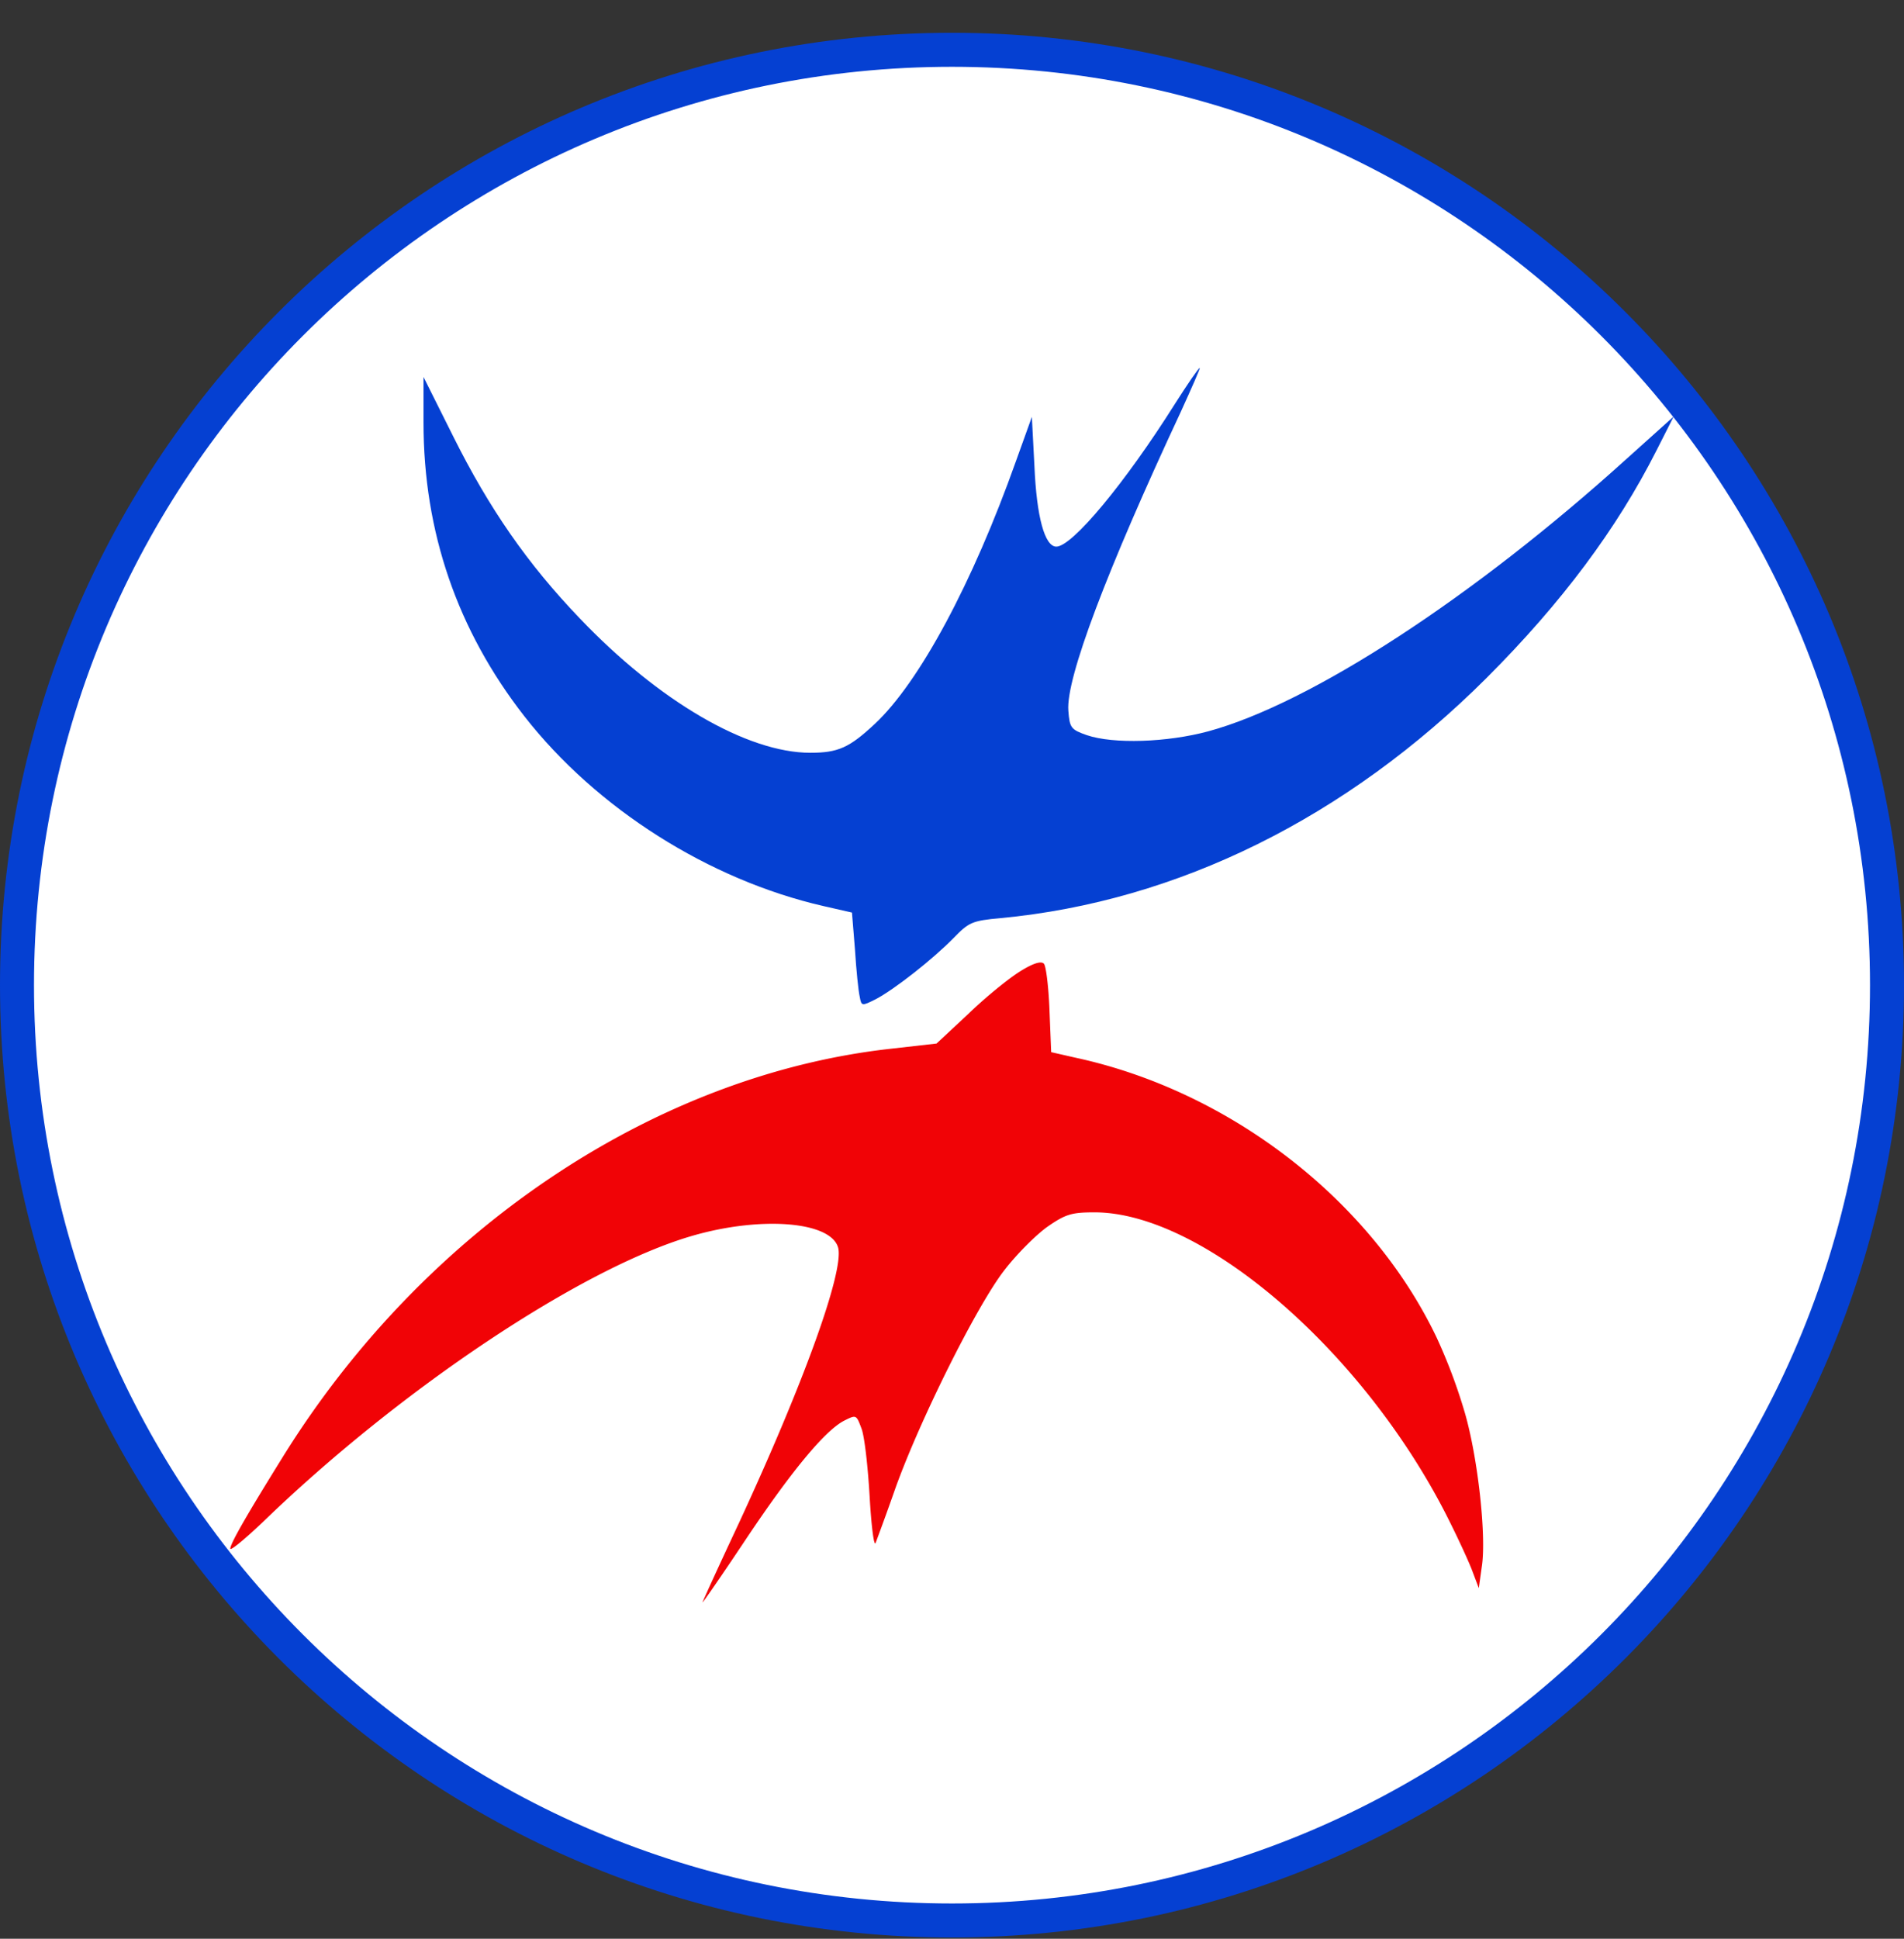
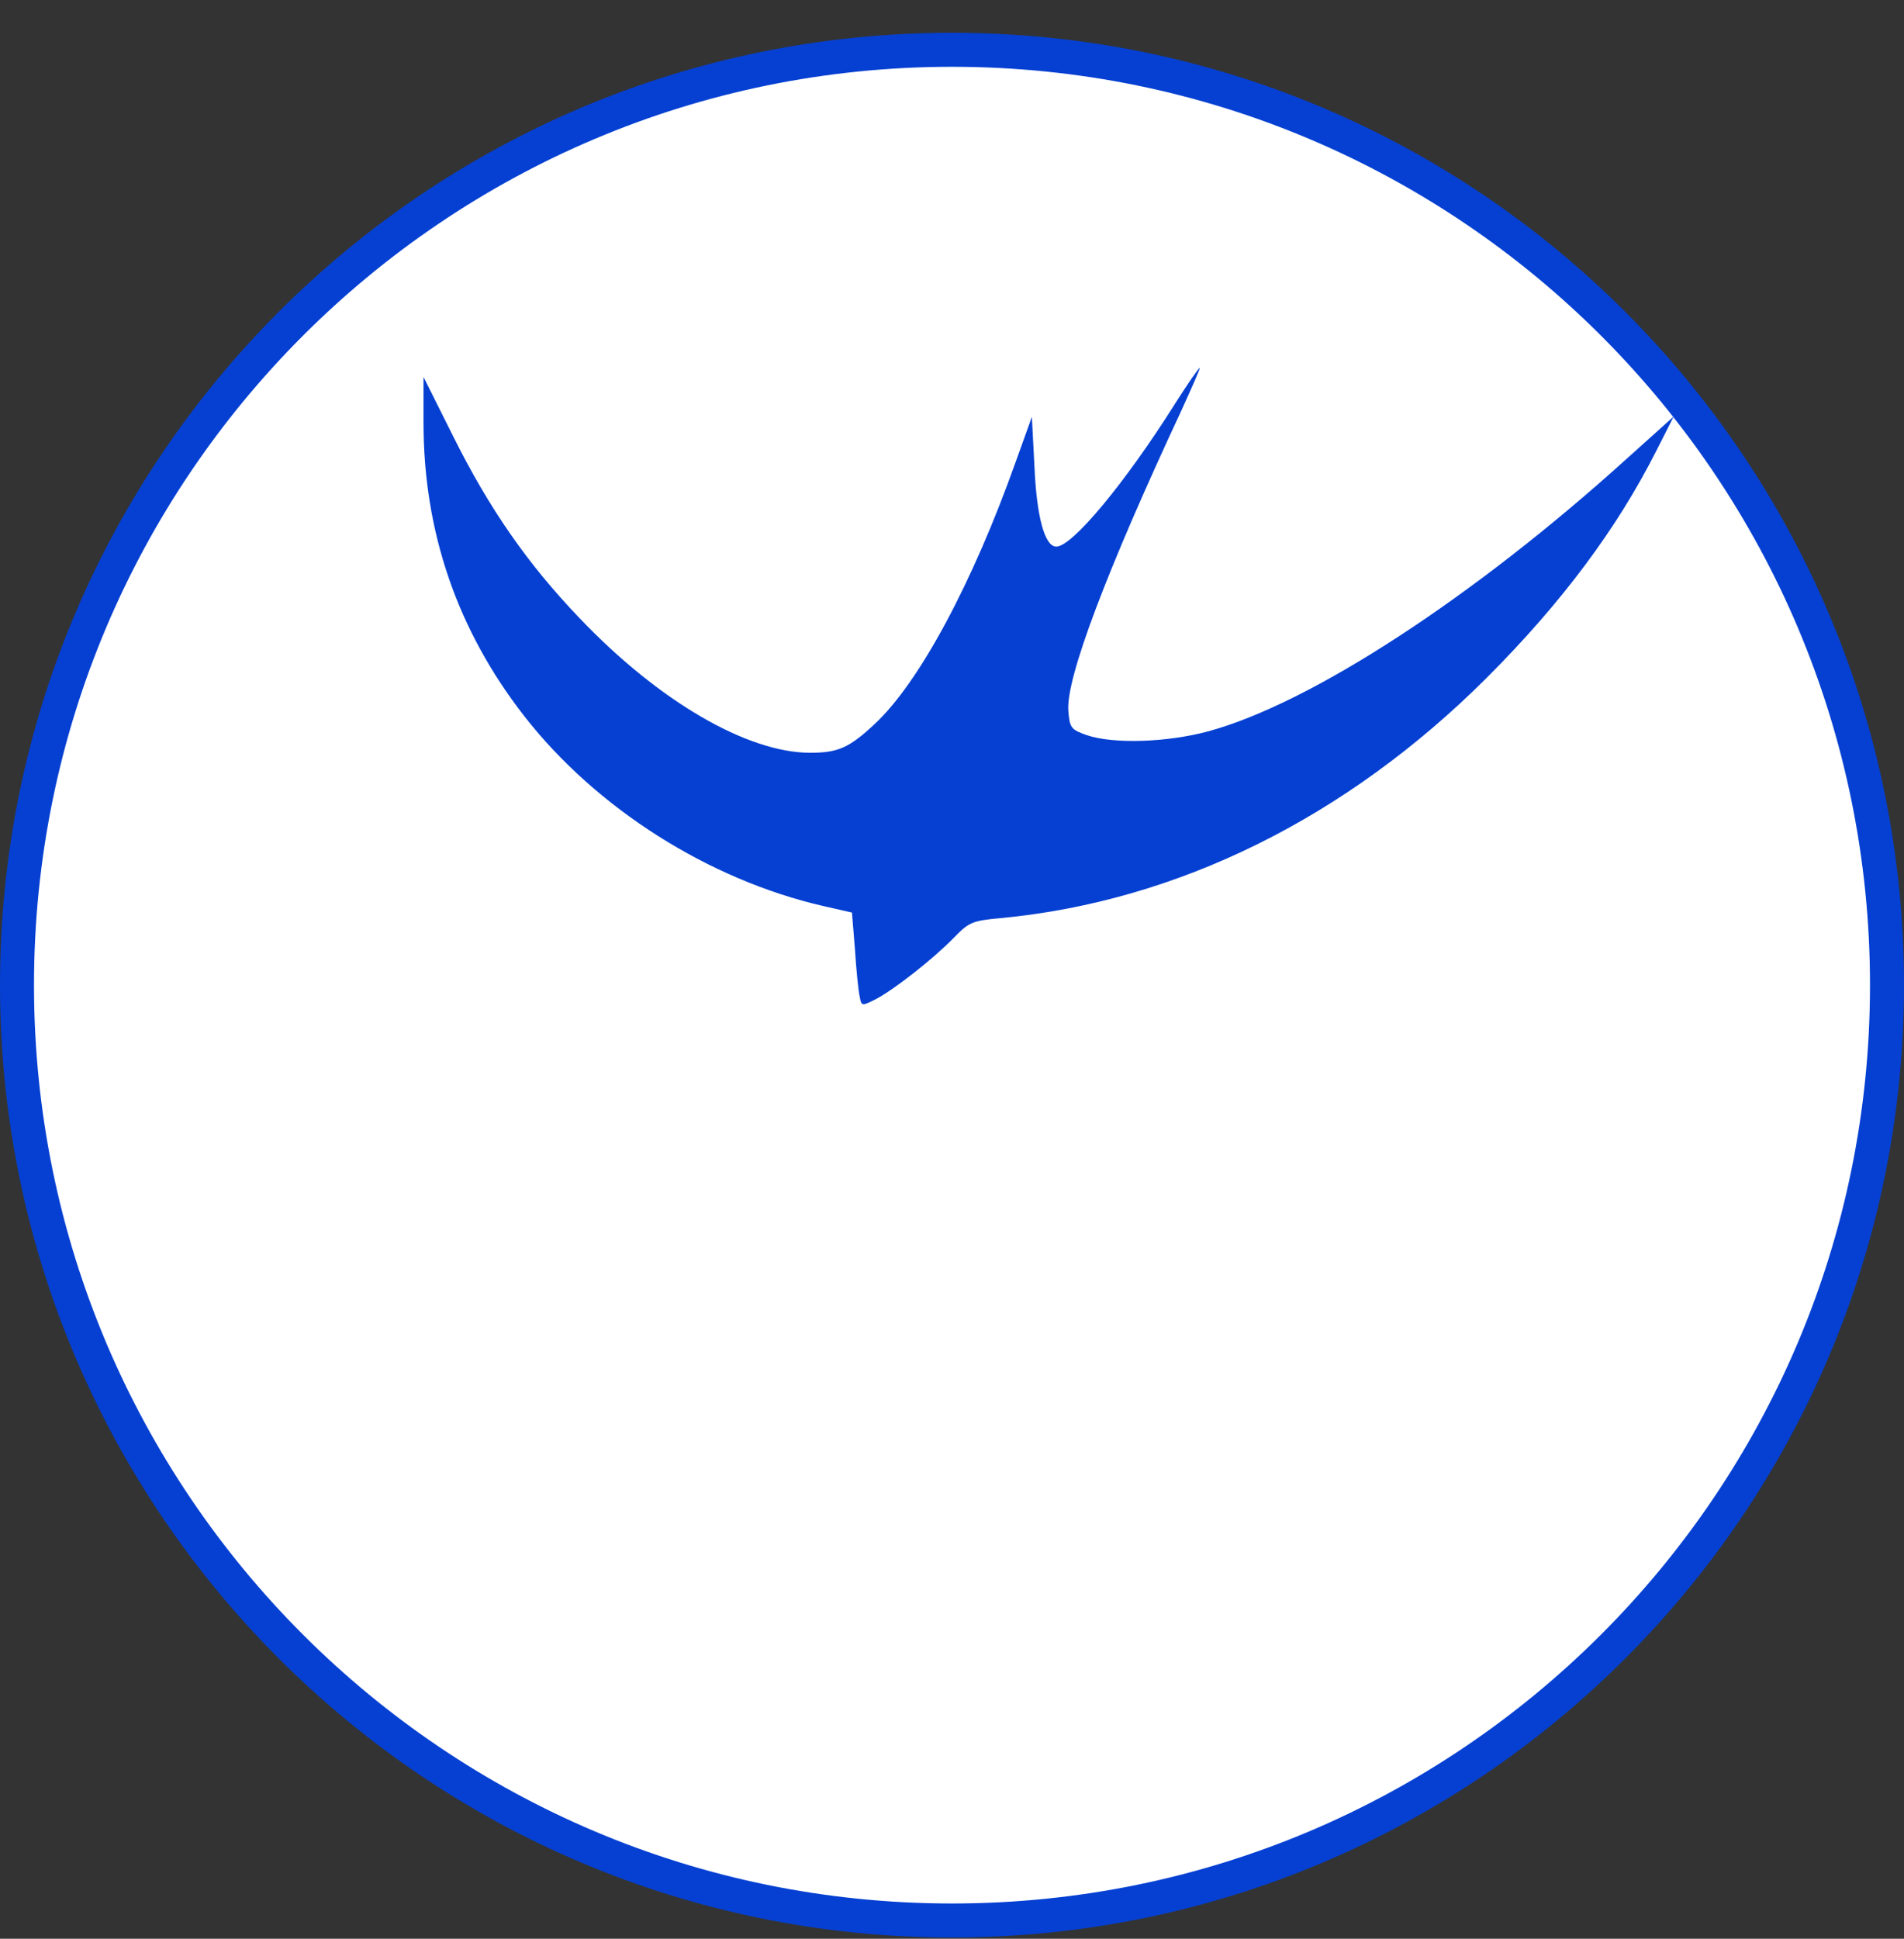
<svg xmlns="http://www.w3.org/2000/svg" width="56" height="57" fill="none" viewBox="0 0 56 57">
  <rect x="0" y="0" width="56" height="57" fill="#333333" stroke="none" />
  <g clip-path="url(#a)">
    <path fill="#fff" stroke="#0540d2" d="M28 1.464c15.188 0 27.5 12.312 27.5 27.5s-12.312 27.5-27.5 27.5S.5 44.152.5 28.964s12.312-27.5 27.5-27.5Z" />
    <path fill="#0540d2" d="M34.554 11.879c-1.465 2.323-3.018 4.192-3.486 4.192-.34 0-.58-.871-.644-2.374l-.075-1.44-.468 1.301c-1.275 3.586-2.84 6.503-4.154 7.728-.745.695-1.073.846-1.894.846-1.856 0-4.457-1.515-6.781-3.952-1.54-1.604-2.664-3.233-3.712-5.329l-.884-1.768v1.339c0 3.22.997 6.111 2.967 8.637 2.121 2.715 5.43 4.81 8.801 5.581l.834.19.088 1.086c.038.606.101 1.224.14 1.389.05.277.062.277.466.075.556-.29 1.692-1.187 2.286-1.793.454-.467.543-.518 1.389-.593 5.215-.493 10.178-2.955 14.294-7.06 2.21-2.209 3.839-4.393 5-6.692l.506-.997-1.377 1.237c-4.508 4.079-9.294 7.198-12.311 8.019-1.213.328-2.791.379-3.574.113-.467-.164-.505-.214-.543-.72-.076-.946 1.137-4.141 3.308-8.788.316-.695.569-1.263.556-1.288-.025-.013-.354.467-.732 1.06" />
-     <path fill="#f10306" d="M29.983 28.572c-.341.215-1.023.77-1.516 1.25l-.922.859-1.338.152c-6.958.77-13.751 5.328-17.893 12.008-1.036 1.667-1.54 2.538-1.54 2.69 0 .076.441-.29.984-.808 4.028-3.89 9.345-7.438 12.59-8.385 2.033-.593 4.104-.43 4.306.354.164.707-1.01 3.965-2.93 8.106-.58 1.238-1.06 2.286-1.06 2.311 0 .026.568-.795 1.25-1.818 1.338-2.008 2.348-3.233 2.916-3.523.354-.177.354-.177.506.227.088.215.189 1.111.24 1.983.05.871.126 1.49.176 1.389.038-.101.316-.846.594-1.642.72-1.995 2.374-5.316 3.182-6.364.366-.48.947-1.06 1.288-1.3.53-.367.707-.417 1.389-.417 3.157.012 7.829 4.015 10.317 8.864.353.695.707 1.465.795 1.717l.177.468.088-.632c.14-.884-.113-3.207-.505-4.546a16 16 0 0 0-.82-2.184c-1.92-4.028-6.062-7.248-10.62-8.233l-.72-.164-.05-1.238c-.026-.682-.102-1.3-.165-1.364-.088-.088-.34 0-.72.24" />
  </g>
  <defs>
    <clipPath id="a">
      <path fill="#fff" d="M0 .964h56v56H0z" />
    </clipPath>
  </defs>
</svg>